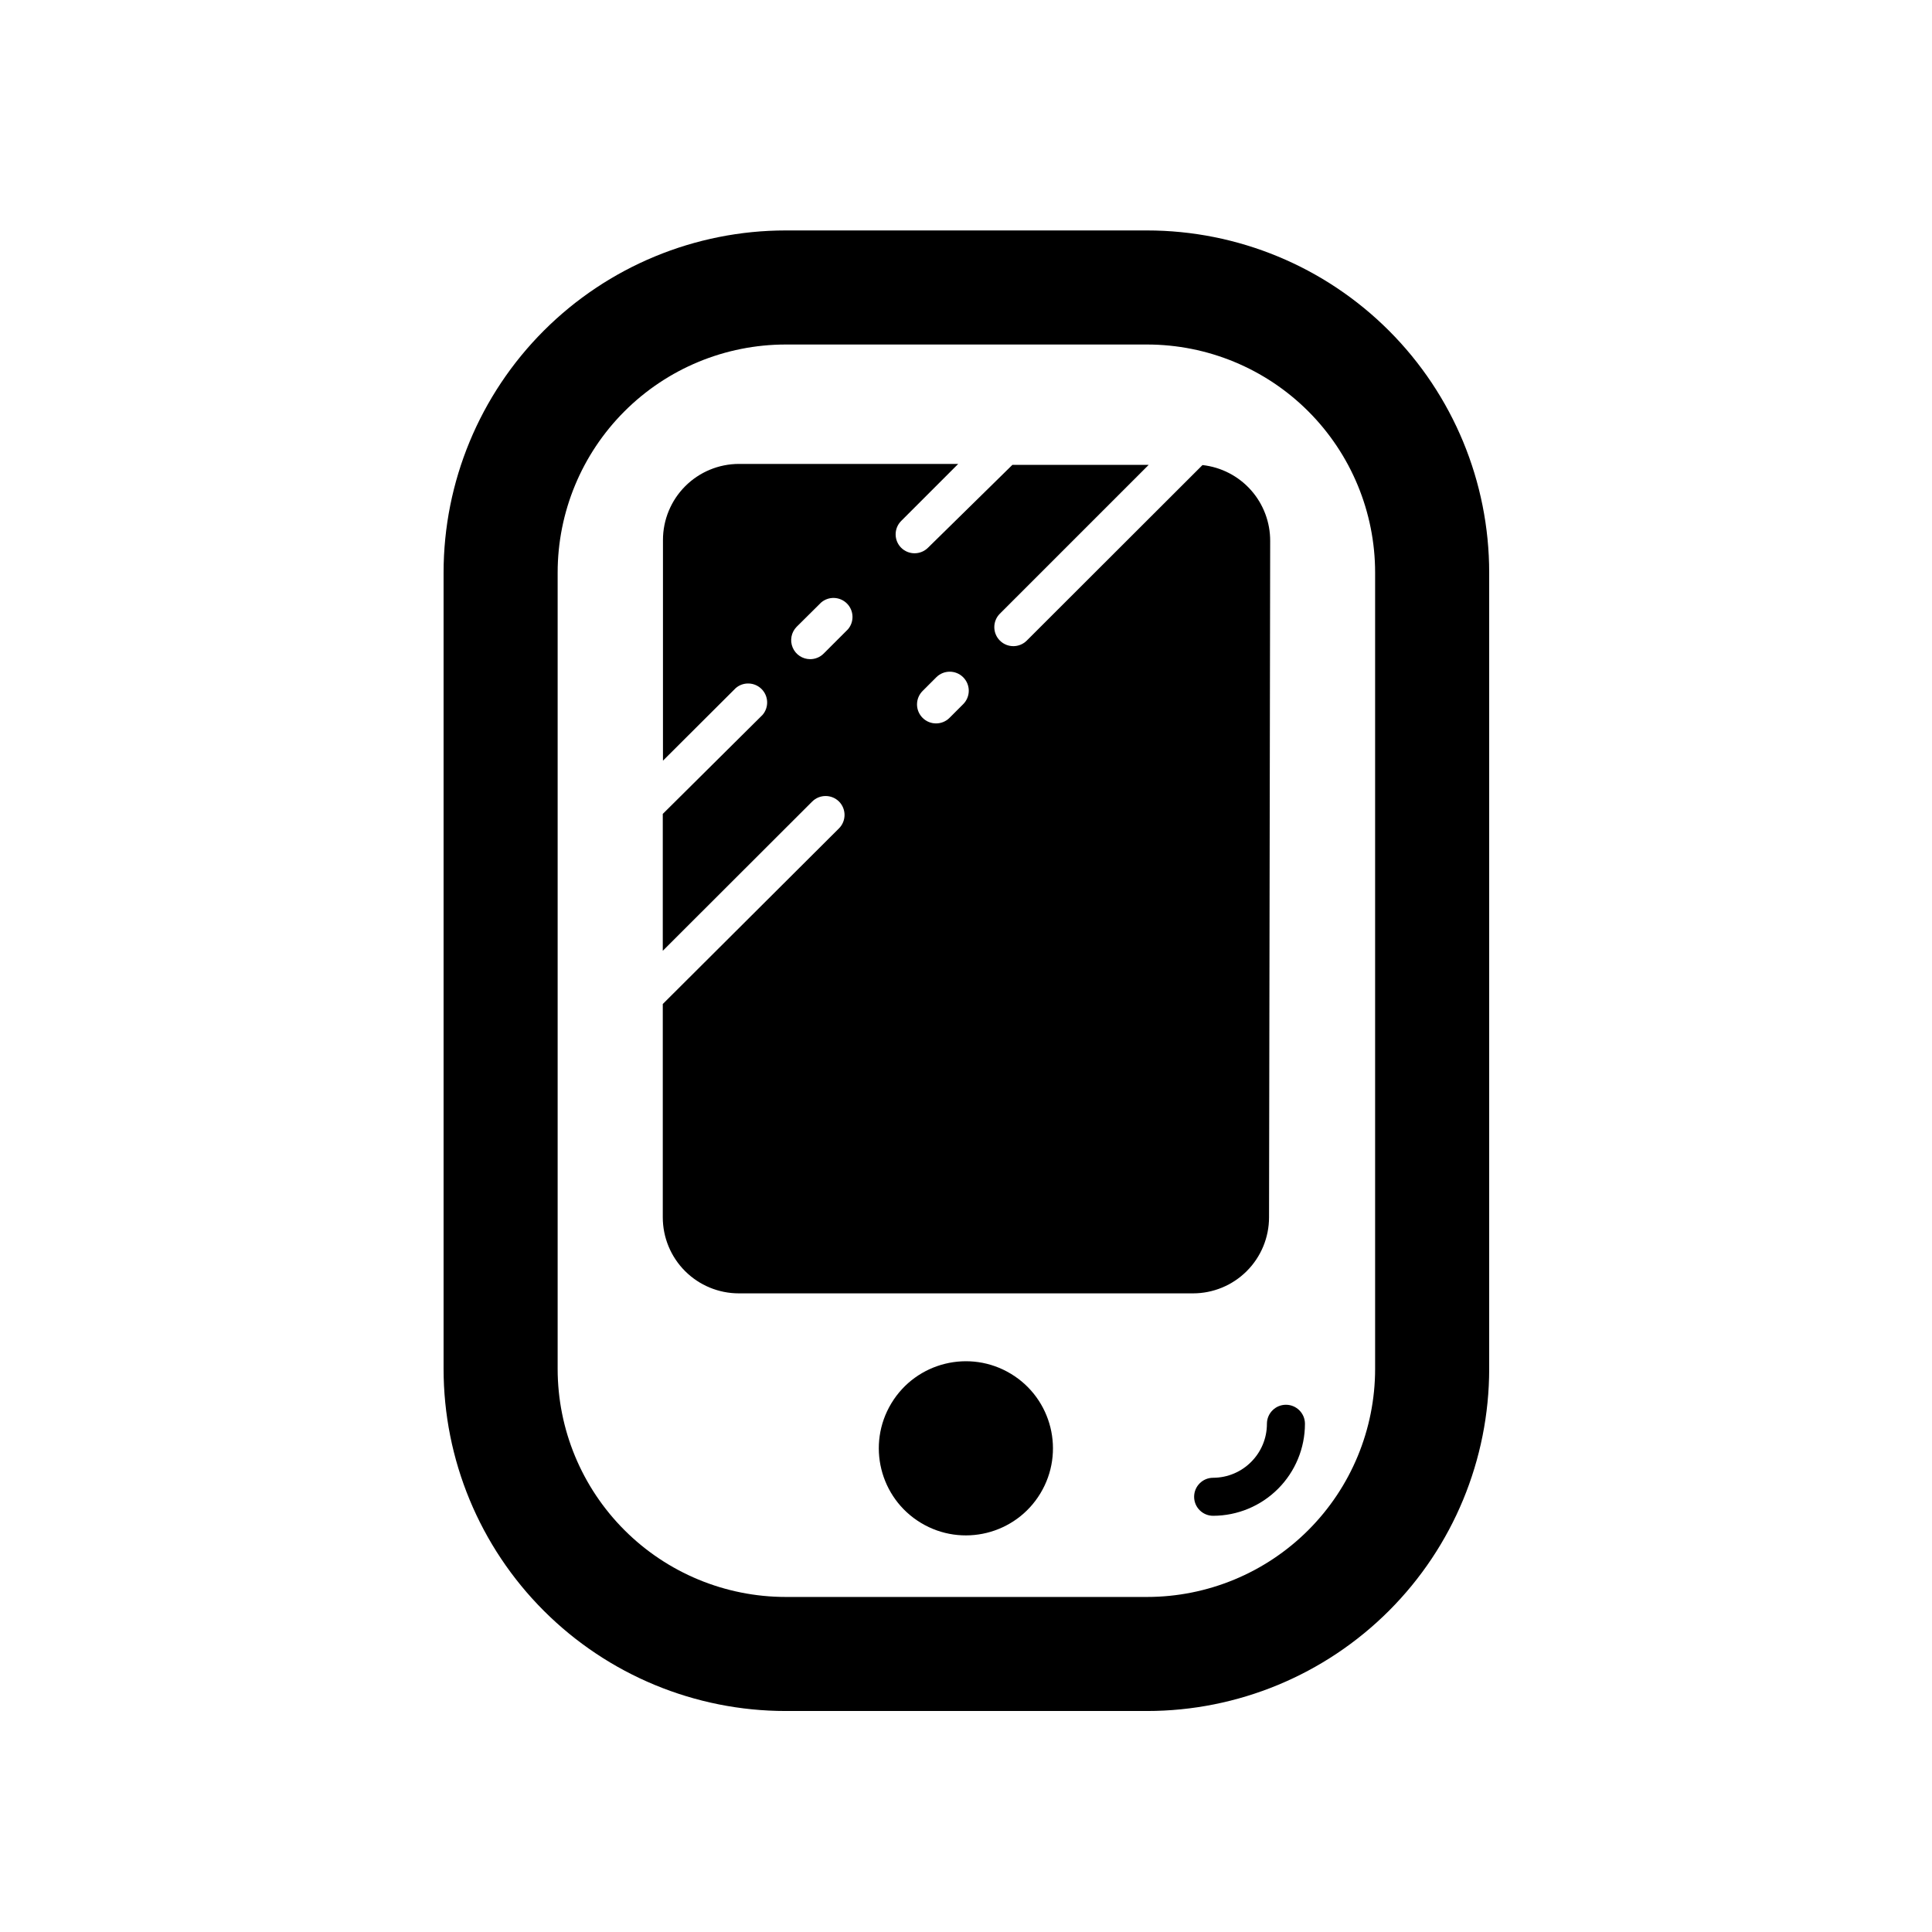
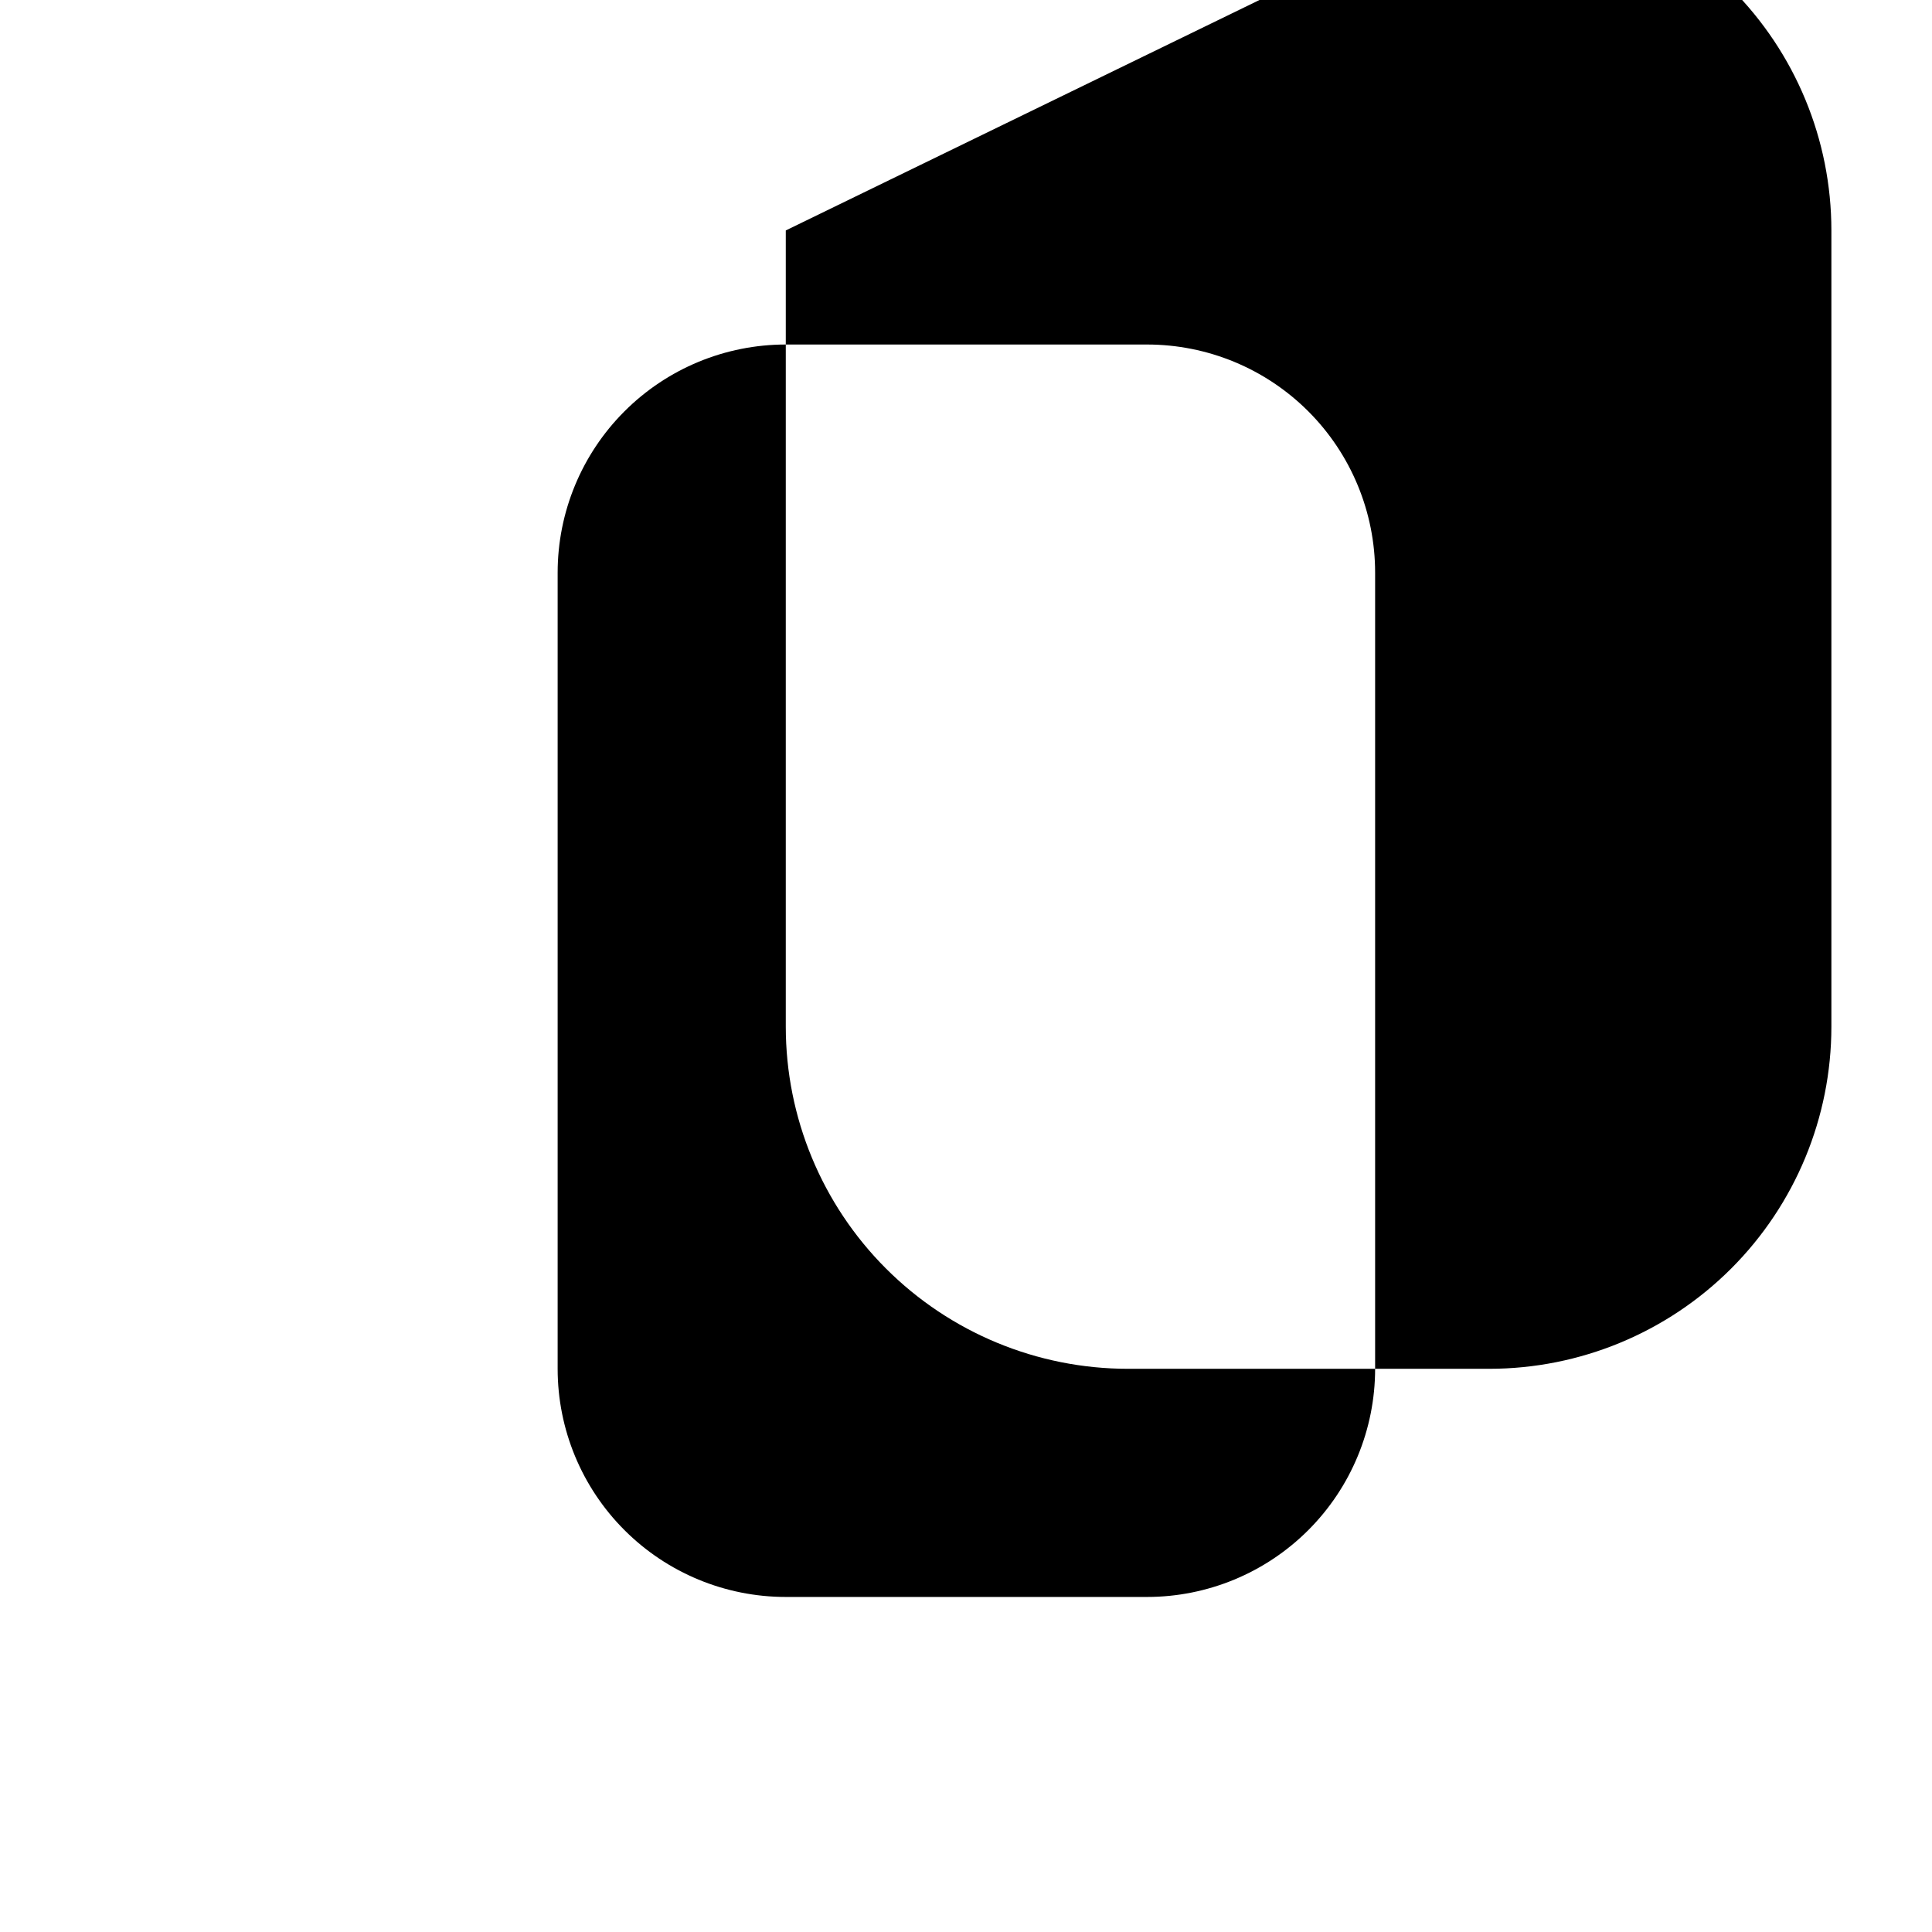
<svg xmlns="http://www.w3.org/2000/svg" fill="#000000" width="800px" height="800px" version="1.1" viewBox="144 144 512 512">
  <g>
-     <path d="m352.24 235.3h95.723c16.035 0 31.41 6.367 42.75 17.707 11.336 11.336 17.707 26.715 17.707 42.75v210.99c0 16.035-6.371 31.414-17.707 42.75-11.34 11.34-26.715 17.711-42.75 17.711h-95.723c-16.035 0-31.414-6.371-42.75-17.711-11.34-11.336-17.707-26.715-17.707-42.75v-210.99c0-16.035 6.367-31.414 17.707-42.75 11.336-11.34 26.715-17.707 42.75-17.707m0-30.23c-24.051 0-47.117 9.555-64.125 26.562-17.008 17.008-26.562 40.07-26.562 64.125v210.99c0 24.055 9.555 47.121 26.562 64.125 17.008 17.008 40.074 26.562 64.125 26.562h95.723c24.051 0 47.117-9.555 64.125-26.562 17.008-17.004 26.562-40.07 26.562-64.125v-210.99c0-24.055-9.555-47.117-26.562-64.125-17.008-17.008-40.074-26.562-64.125-26.562z" />
+     <path d="m352.24 235.3h95.723c16.035 0 31.41 6.367 42.75 17.707 11.336 11.336 17.707 26.715 17.707 42.75v210.99c0 16.035-6.371 31.414-17.707 42.75-11.34 11.34-26.715 17.711-42.75 17.711h-95.723c-16.035 0-31.414-6.371-42.75-17.711-11.34-11.336-17.707-26.715-17.707-42.75v-210.99c0-16.035 6.367-31.414 17.707-42.75 11.336-11.34 26.715-17.707 42.75-17.707m0-30.23v210.99c0 24.055 9.555 47.121 26.562 64.125 17.008 17.008 40.074 26.562 64.125 26.562h95.723c24.051 0 47.117-9.555 64.125-26.562 17.008-17.004 26.562-40.07 26.562-64.125v-210.99c0-24.055-9.555-47.117-26.562-64.125-17.008-17.008-40.074-26.562-64.125-26.562z" />
    <path d="m411.9 508.07c10.906 6.586 14.41 20.77 7.82 31.68-6.586 10.906-20.77 14.41-31.68 7.82-10.906-6.586-14.41-20.77-7.82-31.68 6.586-10.906 20.77-14.41 31.68-7.82" />
-     <path d="m480.61 287.4c0.027-4.984-1.789-9.801-5.098-13.52-3.312-3.723-7.887-6.086-12.84-6.633l-46.551 46.5c-1.961 1.977-5.152 1.988-7.129 0.027-1.977-1.965-1.988-5.156-0.027-7.129l39.449-39.449h-36.121l-22.371 21.965c-0.949 0.941-2.238 1.469-3.578 1.461-1.32-0.004-2.586-0.531-3.523-1.461-1.957-1.965-1.957-5.137 0-7.102l15.113-15.113-58.09-0.004c-5.344 0-10.469 2.125-14.25 5.902-3.777 3.781-5.902 8.906-5.902 14.25v58.492l19.297-19.246c1.996-1.711 4.977-1.594 6.84 0.266 1.859 1.859 1.973 4.84 0.262 6.84l-26.449 26.25v36.273l39.598-39.551h0.004c1.965-1.953 5.137-1.953 7.102 0 1.953 1.965 1.953 5.141 0 7.106l-46.703 46.551v56.527c0 5.344 2.125 10.473 5.902 14.25 3.781 3.781 8.906 5.902 14.25 5.902h120.36c5.348 0 10.473-2.121 14.25-5.902 3.781-3.777 5.902-8.906 5.902-14.25zm-111.9 23.375-6.449 6.449c-0.949 0.941-2.238 1.469-3.574 1.461-2.027-0.008-3.848-1.227-4.629-3.098-0.781-1.867-0.367-4.019 1.051-5.469l6.5-6.449v0.004c1.996-1.715 4.977-1.598 6.84 0.262 1.859 1.863 1.973 4.84 0.262 6.84zm30.531 19.852-3.629 3.629 0.004-0.004c-0.941 0.934-2.207 1.457-3.527 1.461-1.34 0.008-2.629-0.516-3.578-1.461-0.953-0.945-1.492-2.231-1.492-3.574s0.539-2.633 1.492-3.578l3.629-3.629c1.965-1.953 5.137-1.953 7.102 0 0.953 0.945 1.492 2.234 1.492 3.578s-0.539 2.633-1.492 3.578z" />
    <path d="m465.49 545.7c-2.781 0-5.035-2.254-5.035-5.035 0-2.785 2.254-5.039 5.035-5.039 7.883-0.027 14.258-6.426 14.258-14.309 0-2.781 2.258-5.039 5.039-5.039s5.039 2.258 5.039 5.039c0 6.457-2.562 12.652-7.125 17.223-4.562 4.574-10.75 7.148-17.211 7.16z" />
  </g>
</svg>